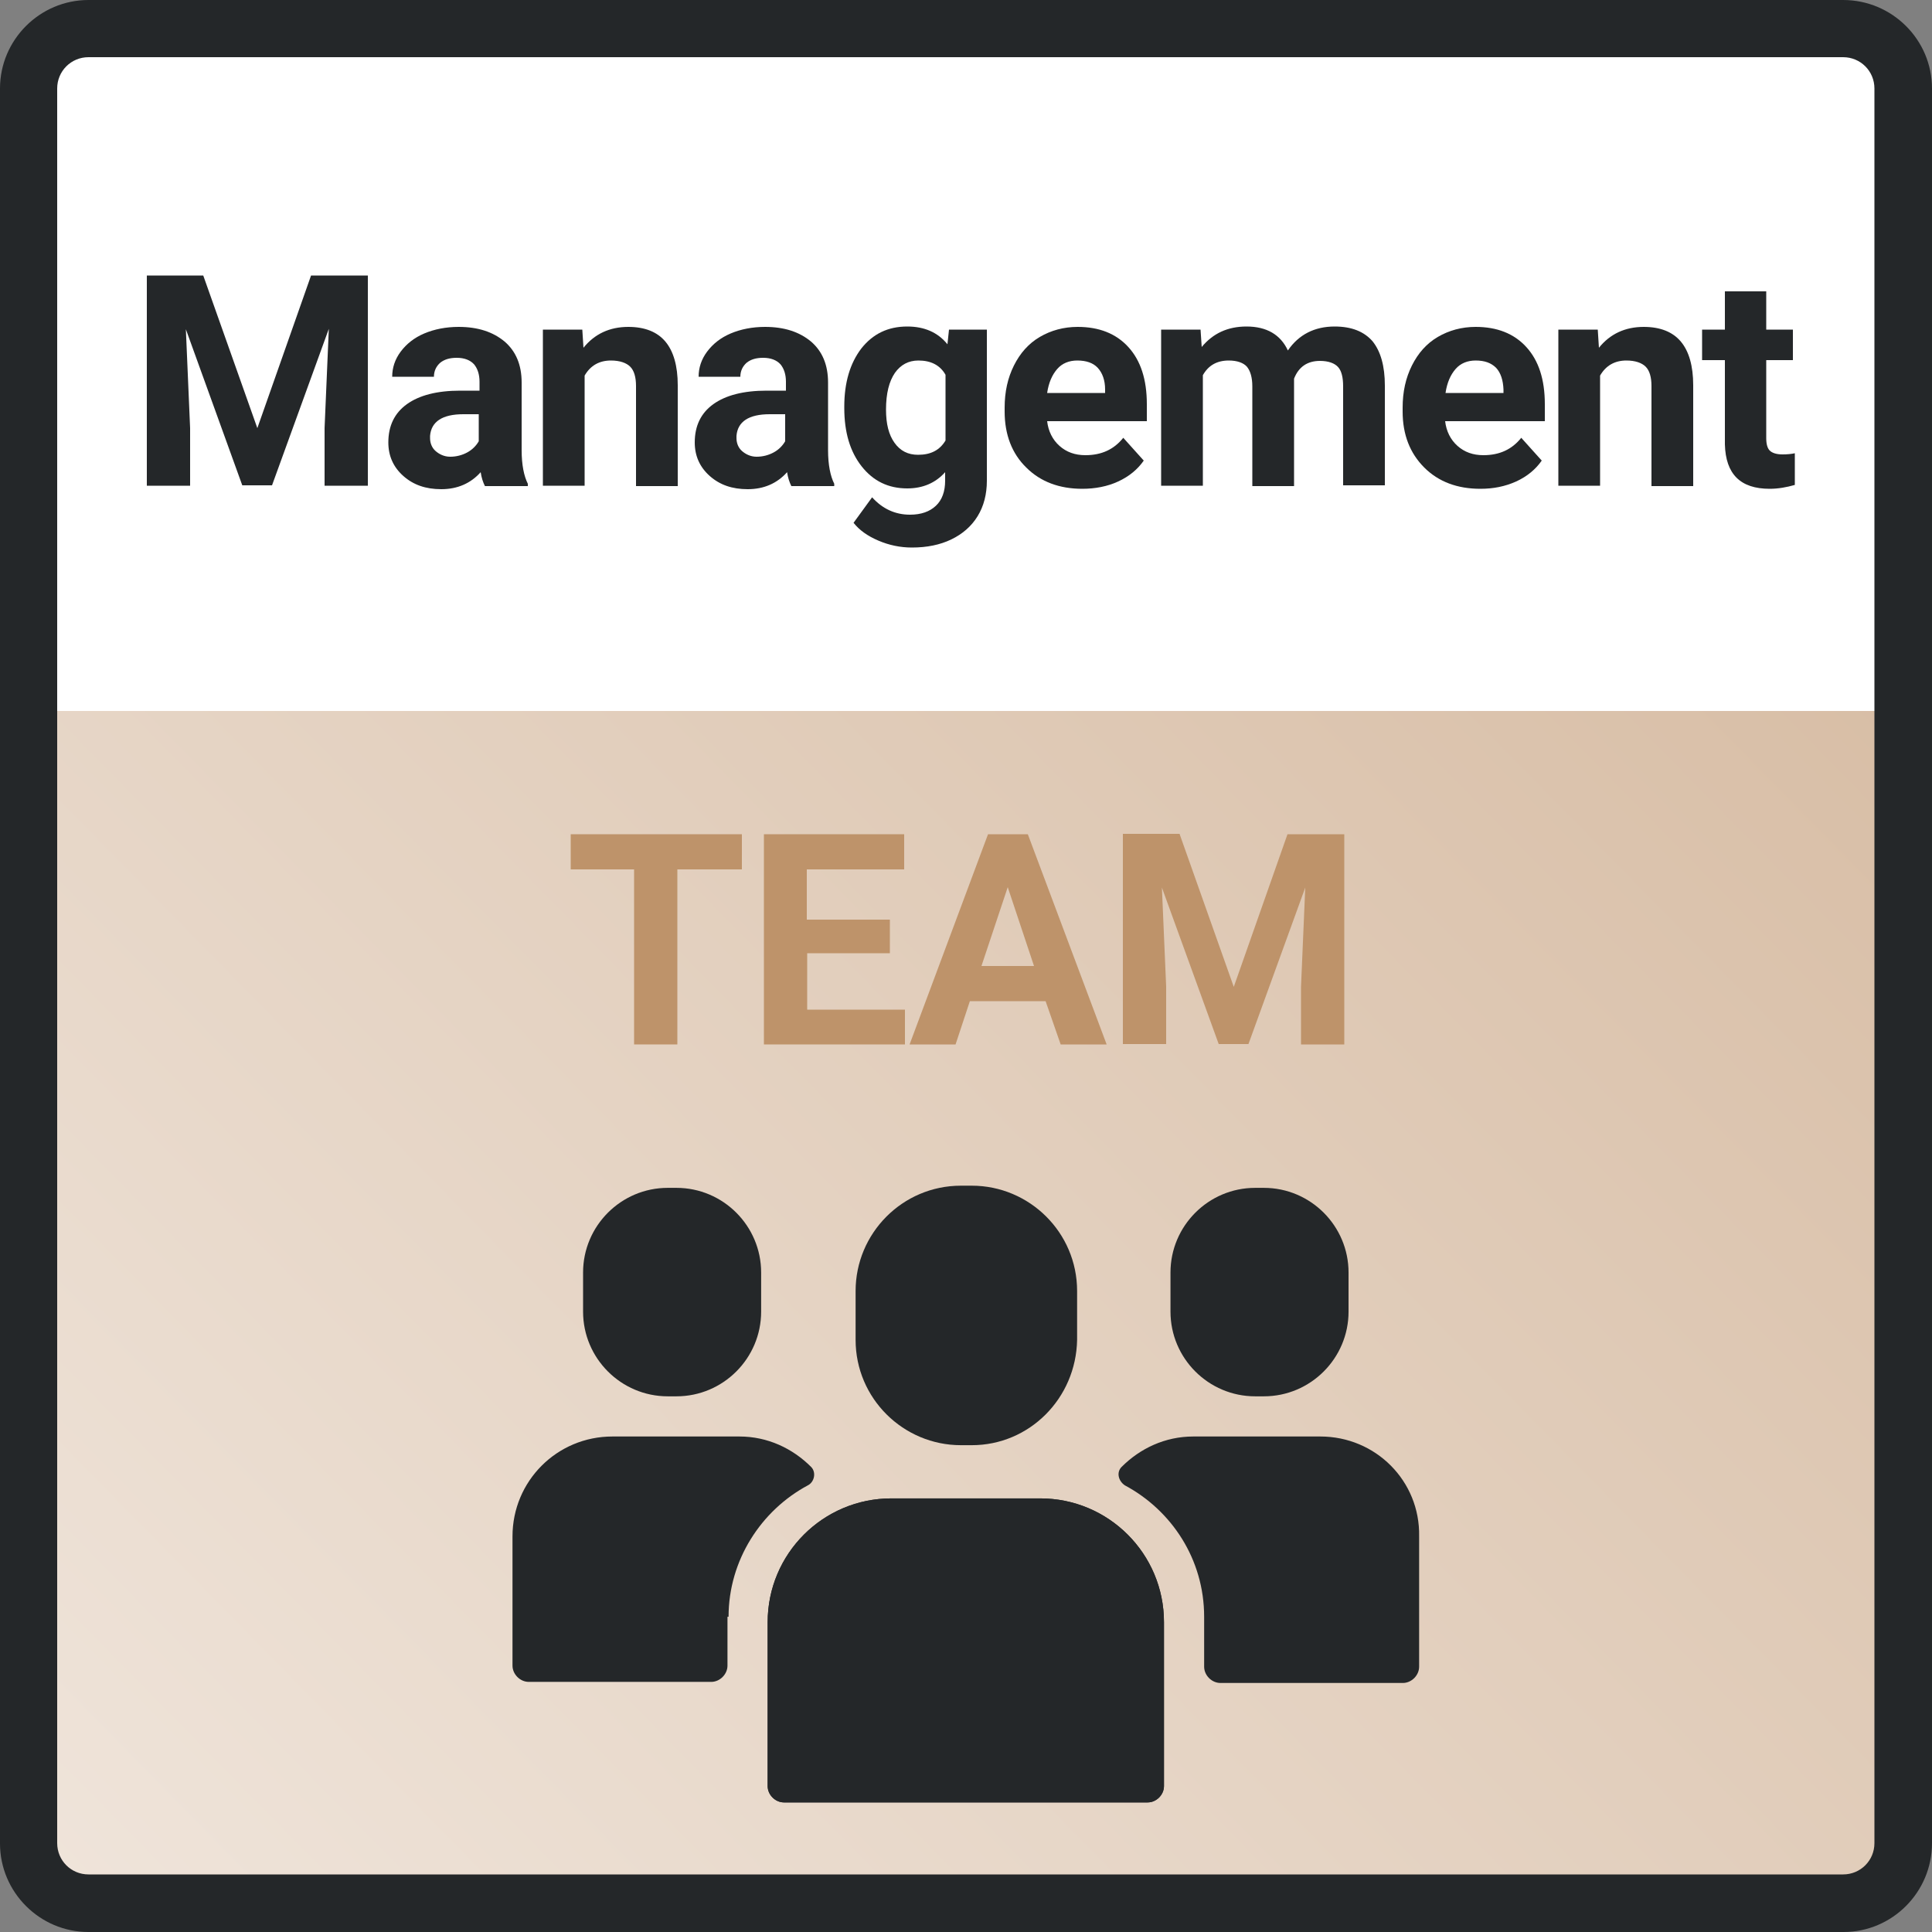
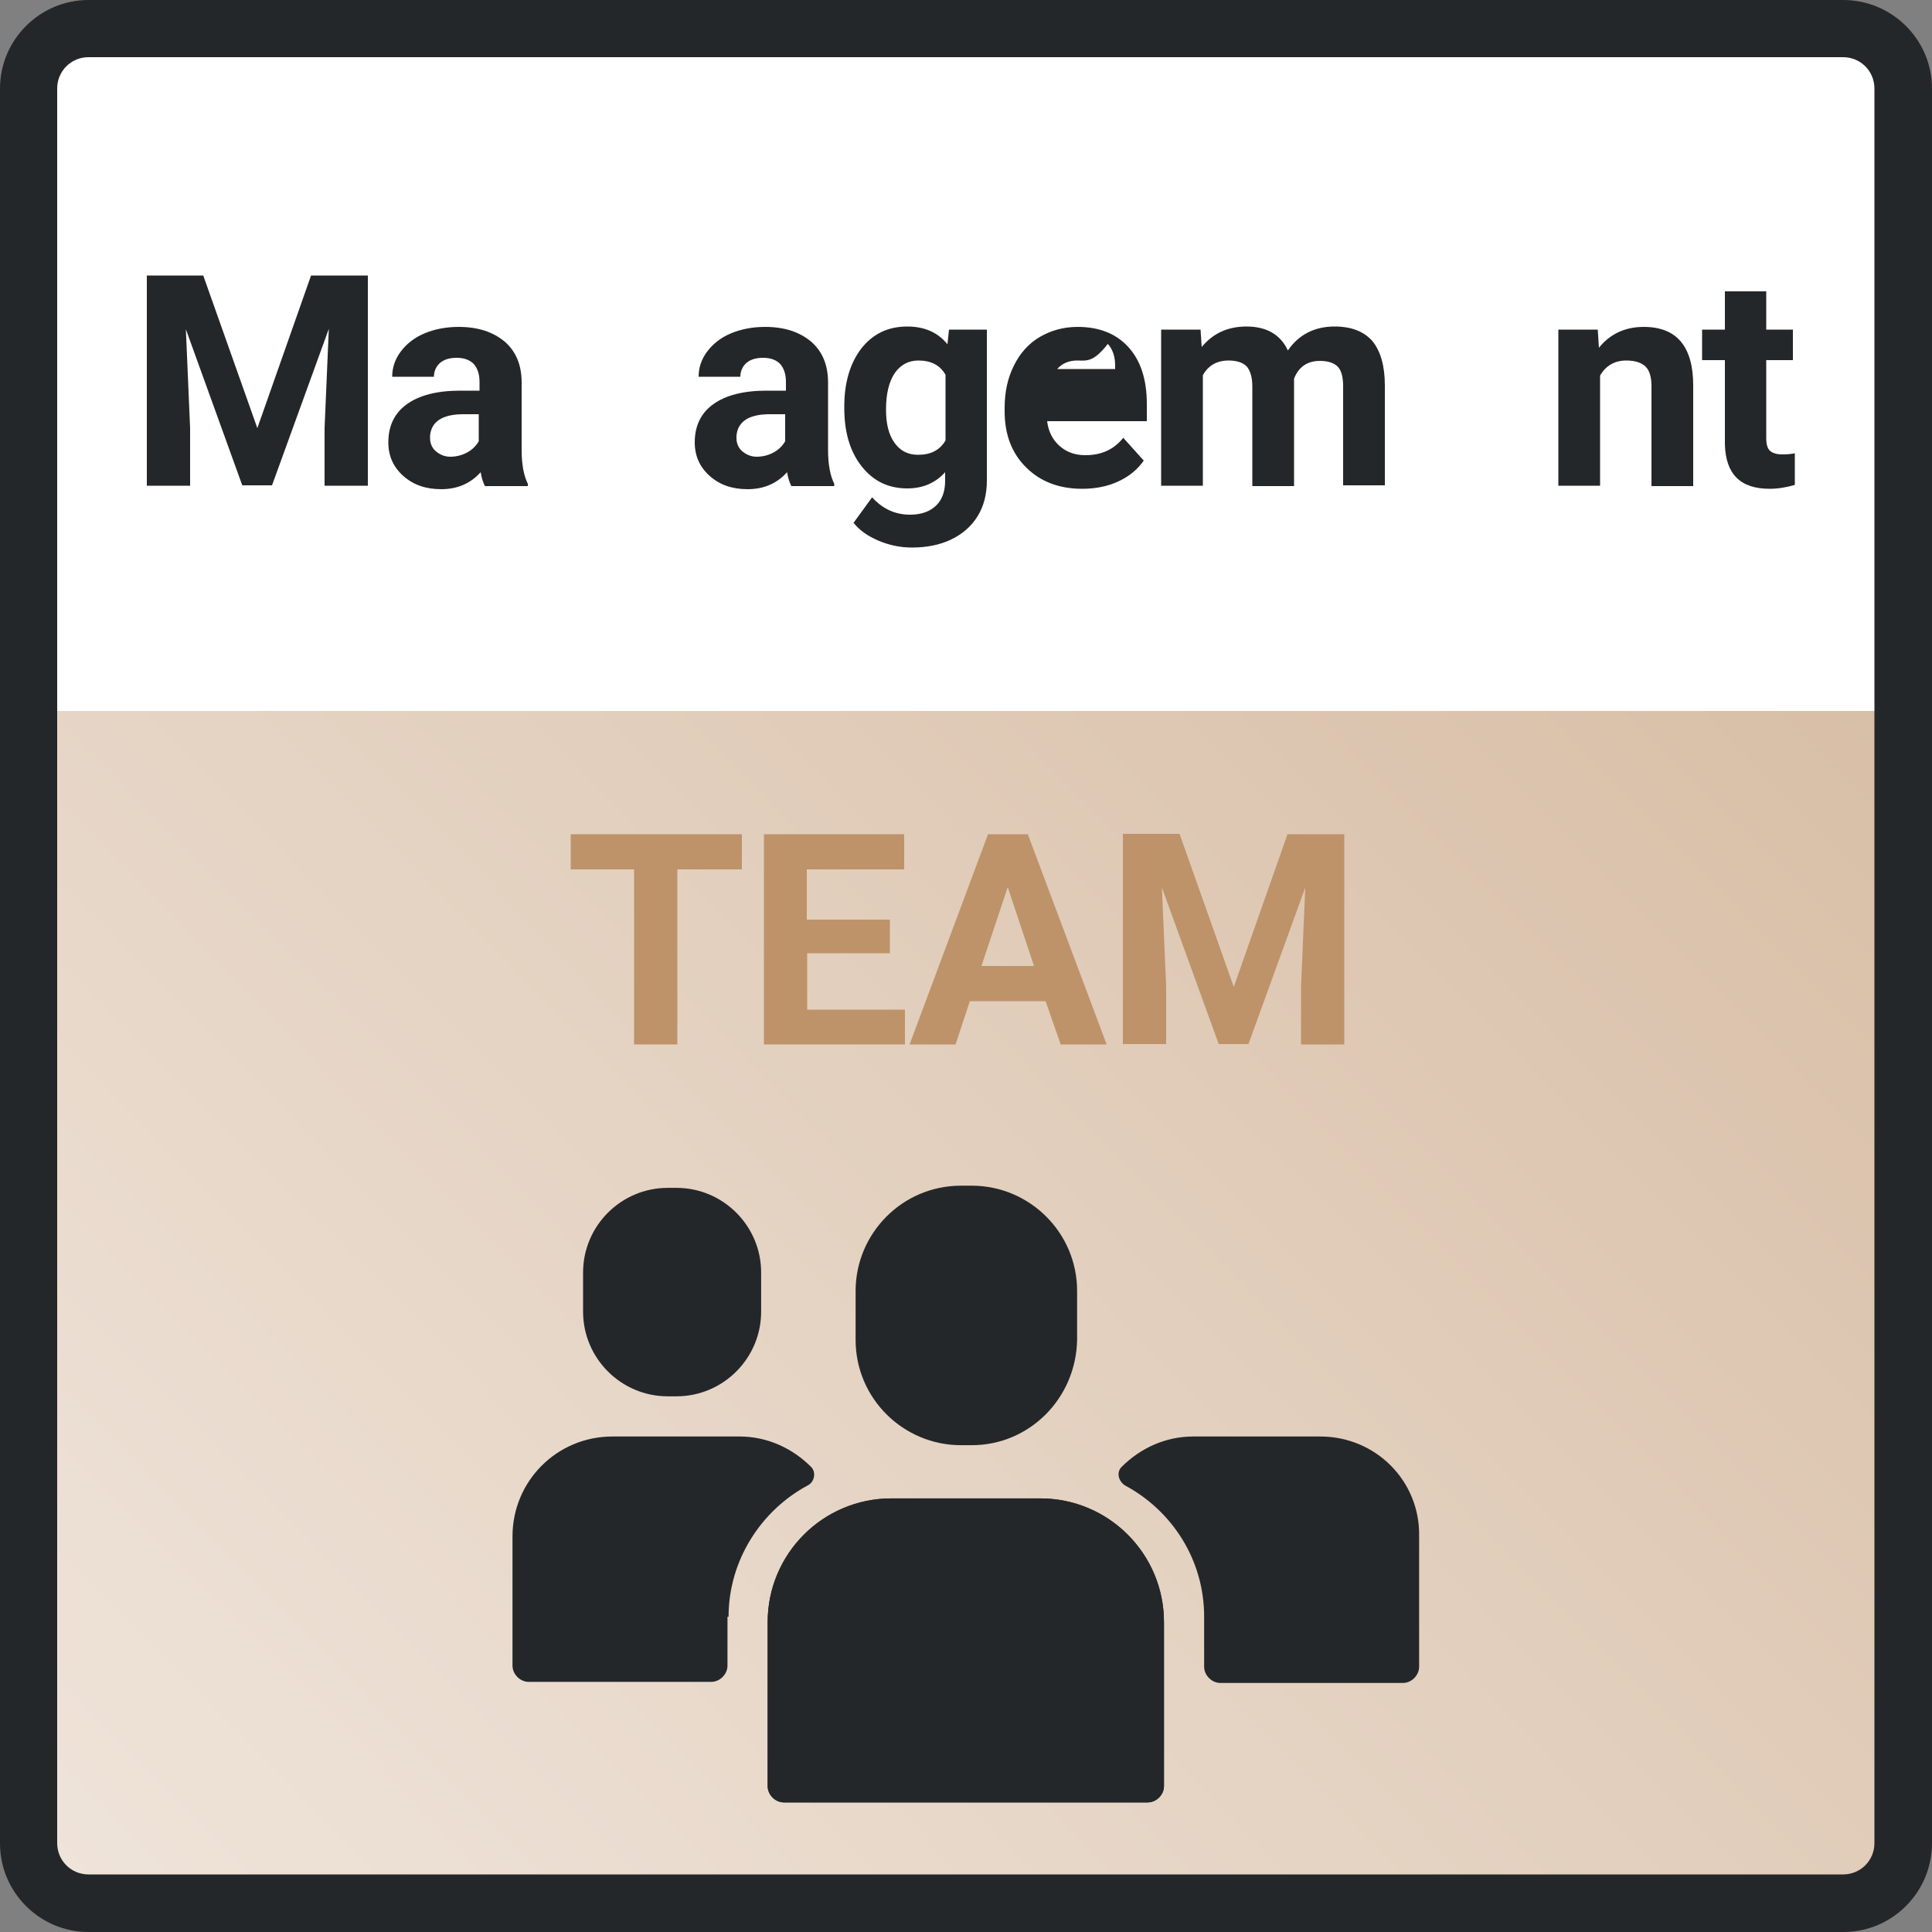
<svg xmlns="http://www.w3.org/2000/svg" xmlns:xlink="http://www.w3.org/1999/xlink" id="fda8c5e7-acce-49b8-b4e5-81e5ea1fce1f" x="0px" y="0px" viewBox="0 0 500 500" style="enable-background:new 0 0 500 500;" xml:space="preserve">
  <rect x="0" y="0" width="500" height="500" fill="#808080" stroke="none" />
  <style type="text/css">	.st0{fill:#FFFFFF;}	.st1{fill:url(#SVGID_1_);}	.st2{clip-path:url(#SVGID_00000072238343845019843470000010761746725509301379_);}	.st3{fill:#242729;}	.st4{fill:none;}	.st5{fill:#BE936A;}</style>
  <rect x="30" y="37.4" class="st0" width="438" height="130" />
  <rect x="8.3" y="8.3" class="st0" width="483.3" height="483.3" />
  <linearGradient id="SVGID_1_" gradientUnits="userSpaceOnUse" x1="51.25" y1="-31.956" x2="448.74" y2="358.654" gradientTransform="matrix(1 0 0 -1 0 499.354)">
    <stop offset="0" style="stop-color:#EFE4DA" />
    <stop offset="1.000000e-02" style="stop-color:#EFE4DA" />
    <stop offset="1" style="stop-color:#D8BEA6" />
  </linearGradient>
  <rect x="7" y="184" class="st1" width="486" height="304" />
  <g>
    <defs>
      <rect id="SVGID_00000162328599233830686440000015081152613500950965_" y="0" width="500" height="500" />
    </defs>
    <clipPath id="SVGID_00000163067818137450143230000003325939329320456868_">
      <use xlink:href="#SVGID_00000162328599233830686440000015081152613500950965_" style="overflow:visible;" />
    </clipPath>
  </g>
  <g>
    <defs>
-       <rect id="SVGID_00000125577961208436917330000014978677589654093454_" y="0" width="500" height="500" />
-     </defs>
+       </defs>
    <clipPath id="SVGID_00000028324609755563194790000001859799896545056688_">
      <use xlink:href="#SVGID_00000125577961208436917330000014978677589654093454_" style="overflow:visible;" />
    </clipPath>
  </g>
  <g>
    <defs>
      <rect id="SVGID_00000082349185581289289740000014761003624764045465_" y="0" width="500" height="500" />
    </defs>
    <clipPath id="SVGID_00000118364366953648234250000017112122984026472848_">
      <use xlink:href="#SVGID_00000082349185581289289740000014761003624764045465_" style="overflow:visible;" />
    </clipPath>
  </g>
  <g>
    <defs>
      <rect id="SVGID_00000177480217742872253000000016819973939302503297_" y="0" width="500" height="500" />
    </defs>
    <clipPath id="SVGID_00000181778919175060718720000005111257135329500800_">
      <use xlink:href="#SVGID_00000177480217742872253000000016819973939302503297_" style="overflow:visible;" />
    </clipPath>
  </g>
  <g>
    <defs>
      <rect id="SVGID_00000078017933871553778620000015194934592108264890_" y="0" width="500" height="500" />
    </defs>
    <clipPath id="SVGID_00000088111774156268217760000003162541151871310256_">
      <use xlink:href="#SVGID_00000078017933871553778620000015194934592108264890_" style="overflow:visible;" />
    </clipPath>
    <g style="clip-path:url(#SVGID_00000088111774156268217760000003162541151871310256_);">
      <path class="st3" d="M439.6,85.8c-1.1-0.3-2.2-0.5-3.4-0.4c-3.6,0-6.4,1.9-8.4,5.7l-0.4-4.9h-11.2v38.5h12v-24.4    c1.1-2.4,3.5-3.6,7.3-3.6l4,0.3L439.6,85.8z M397.3,96.2c1.1,1.2,1.6,2.8,1.5,4.5v0.9h-12.1c0.7-4.7,2.8-7,6.3-7    C394.6,94.5,396.2,95,397.3,96.2 M403.1,123.4c2.5-1,4.7-2.7,6.4-4.9L404,112c-2.2,2.7-5.5,4.2-8.9,4c-2,0.1-4-0.6-5.6-1.8    c-1.5-1.3-2.5-3.1-2.8-5.1h23.9v-4.7c0-6-1.6-10.7-4.7-14c-3.1-3.3-7.4-5-12.8-5c-3.5-0.1-7,0.8-10,2.5c-2.8,1.6-5,4.1-6.4,7    c-1.5,3.3-2.3,6.8-2.2,10.4v1c0,5.7,1.8,10.2,5.5,13.8c3.7,3.5,8.4,5.3,14.4,5.3c3,0,6.1-0.6,8.8-1.8 M344.4,103.6    c0.3-6,2.3-9,6-9c2.4-0.2,4.7,1.2,5.7,3.4v14.7c-1,2.2-3.3,3.5-5.7,3.3c-4,0-6-3.4-6-10.2V103.6z M336.4,120.1    c2.5,3.4,6.6,5.4,10.9,5.3c3.7,0,7.3-1.8,9.4-4.8l0.6,4.1h10.8V69.9h-12v19.5c-2.1-2.6-5.3-4.1-8.7-4.1c-4.3-0.2-8.4,1.8-11,5.3    c-2.6,3.5-3.9,8.3-4,14.4C332.4,111.5,333.8,116.5,336.4,120.1 M305.9,115.7c-0.7-0.7-1.1-1.7-1.1-2.7c0-3.7,2.1-5.6,6.3-5.6h3.5    v6.2c-0.5,0.9-1.2,1.6-2.1,2.2c-1.1,0.7-2.4,1-3.7,1C307.7,116.8,306.7,116.5,305.9,115.7 M328.2,124.6V124    c-1-1.9-1.6-4.6-1.6-8.1v-17c0.1-3.8-1.5-7.4-4.4-9.9c-2.9-2.4-6.7-3.6-11.6-3.6c-4.9,0-9,1.2-12.1,3.5c-3,2-4.8,5.4-4.8,9.1h12    c0-2.8,1.4-4.2,4.3-4.2c3.1,0,4.6,1.8,4.6,5.3v2h-3.7c-5.9,0-10.4,1.1-13.5,3.2s-4.6,5.3-4.6,9.5c-0.1,3.2,1.3,6.2,3.8,8.3    c2.6,2.2,5.9,3.4,9.2,3.3c3.6,0.2,7-1.4,9.3-4.2c0.2,1.2,0.6,2.4,1.1,3.4L328.2,124.6z M263.4,103.6c0.3-5.9,2.5-8.9,6.5-8.9    c4.4,0,6.6,3.5,6.6,10.4v1.2c-0.1,6.6-2.3,9.9-6.5,9.9c-2,0.1-3.9-0.8-4.9-2.5c-1.1-1.7-1.7-4.3-1.7-7.8L263.4,103.6z     M251.4,107.1c0.3,5.6,2.1,10.1,5.4,13.4s7.7,4.9,13.2,4.9c5.7,0,10.2-1.8,13.5-5.3s5-8.3,5-14.3v-0.4c0-6.2-1.7-11-5-14.6    c-3.3-3.6-7.9-5.4-13.6-5.4c-3.4-0.1-6.8,0.7-9.9,2.3c-2.8,1.6-5,4-6.4,6.9c-1.5,3.2-2.3,6.7-2.2,10.3L251.4,107.1z M244.7,70h-12    v54.7h12V70z M214,106.1c-0.1,6.6-2.1,9.9-5.9,9.9c-2.8,0-4.7-1.1-5.8-3.2V97.6c0.9-2,2.8-3.1,5.7-3.1c4,0,6,3.4,6,10.2L214,106.1    z M226,105c0-6.1-1.3-10.9-3.9-14.4c-2.6-3.5-6.7-5.5-11.1-5.2c-3.5-0.1-6.9,1.5-9.1,4.3l-0.3-3.6h-11.2v53.3h12v-18    c2.2,2.5,5.4,4,8.7,3.9c4.3,0.1,8.4-1.8,10.9-5.3c2.7-3.6,4-8.3,4-14.3V105z M171.3,80.3c2.8,2.2,6.8,2.2,9.6,0    c2.3-2.1,2.5-5.7,0.4-8c-0.1-0.1-0.3-0.3-0.4-0.4c-2.8-2.2-6.8-2.2-9.6,0c-2.3,2.1-2.5,5.7-0.4,8C171,80.1,171.1,80.2,171.3,80.3     M182.2,86h-12v38.5h12V86z M139.4,69.9h-12v54.7h12V96.9c1-1.6,2.8-2.4,5.2-2.3c2,0,3.4,0.5,4.2,1.4c0.9,1.3,1.4,2.9,1.2,4.5v24    h12v-24.3c0-4.9-1.1-8.6-3.3-11.1c-2.1-2.5-5.3-3.8-9.6-3.8c-3.9-0.1-7.5,1.7-9.8,4.8L139.4,69.9z M106.8,114.5    c-1.4,1-3.2,1.4-4.9,1.3c-3.2,0-5.6-0.7-7-2c-1.4-1.3-2.2-3.4-2.2-6.1H80.2c-0.1,3.2,0.8,6.4,2.6,9.1c1.9,2.8,4.6,4.9,7.7,6.2    c3.6,1.6,7.5,2.3,11.4,2.3c5.9,0,10.6-1.3,14.1-3.9c3.4-2.5,5.3-6.5,5.1-10.7c0-5.7-2.8-10.1-8.4-13.3c-2.8-1.5-5.8-2.8-8.8-3.7    c-2.7-0.7-5.2-1.9-7.5-3.3c-1.3-0.8-2.1-2.1-2.1-3.6c0-1.5,0.7-2.9,1.9-3.8c1.5-1.1,3.4-1.6,5.3-1.5c1.9-0.1,3.8,0.5,5.2,1.8    c1.3,1.3,2.1,3.1,1.9,4.9H121c0.1-3-0.8-5.9-2.4-8.4c-1.7-2.5-4.1-4.5-6.9-5.7c-3.2-1.4-6.6-2.1-10-2c-3.5-0.1-7,0.6-10.3,1.8    c-2.8,1-5.3,2.8-7.1,5.2c-1.7,2.2-2.6,4.9-2.5,7.6c0,5.8,3.4,10.3,10.1,13.6c2.6,1.2,5.3,2.3,8,3.2c2.4,0.7,4.7,1.8,6.8,3.2    c1.3,1,2,2.6,1.9,4.3C108.6,112.3,108,113.7,106.8,114.5 M62.2,80.3c2.8,2.2,6.8,2.2,9.6,0c2.3-2.1,2.5-5.7,0.4-8    c-0.1-0.1-0.3-0.3-0.4-0.4c-2.8-2.2-6.8-2.2-9.6,0c-2.3,2.1-2.5,5.7-0.4,8C62,80.1,62.1,80.2,62.2,80.3 M73.2,86h-12v38.5h12V86z" />
      <path class="st3" d="M22.9,14.8c-4.5,0-8.1,3.6-8.1,8.1v454.1c0,4.5,3.6,8.1,8.1,8.1h454.1c4.5,0,8.1-3.6,8.1-8.1V22.9    c0-4.5-3.6-8.1-8.1-8.1L22.9,14.8z M477.1,500H22.9C10.3,500,0,489.7,0,477.1V22.9C0,10.3,10.3,0,22.9,0h454.1    C489.7,0,500,10.3,500,22.9v454.1C500,489.7,489.7,500,477.1,500" />
    </g>
  </g>
  <g>
    <rect x="400" y="134.4" class="st4" width="1" height="42" />
  </g>
  <rect x="52" y="52.4" class="st0" width="392" height="94" />
  <g>
    <rect x="15" y="68.4" class="st4" width="469" height="241" />
    <path class="st3" d="M52.6,71.3l14,39.5l13.9-39.5h14.7v54.4H84v-14.9l1.1-25.7l-14.7,40.5h-7.7L48.1,85.2l1.1,25.6v14.9H38V71.3   H52.6z" />
    <path class="st3" d="M125.5,125.8c-0.5-1-0.9-2.2-1.1-3.6c-2.6,2.9-6,4.4-10.2,4.4c-4,0-7.2-1.1-9.8-3.4c-2.6-2.3-3.9-5.2-3.9-8.7   c0-4.3,1.6-7.6,4.8-9.9c3.2-2.3,7.8-3.5,13.8-3.5h5v-2.3c0-1.9-0.5-3.4-1.4-4.5c-1-1.1-2.5-1.7-4.5-1.7c-1.8,0-3.2,0.4-4.3,1.3   c-1,0.9-1.6,2.1-1.6,3.6h-10.8c0-2.3,0.7-4.5,2.2-6.5s3.5-3.6,6.1-4.7c2.6-1.1,5.6-1.7,8.9-1.7c5,0,8.9,1.3,11.9,3.8   c2.9,2.5,4.4,6,4.4,10.6v17.5c0,3.8,0.6,6.7,1.6,8.7v0.6H125.5z M116.5,118.2c1.6,0,3.1-0.4,4.4-1.1c1.3-0.7,2.3-1.7,3-2.9v-7h-4   c-5.4,0-8.3,1.9-8.6,5.6l0,0.6c0,1.3,0.5,2.5,1.4,3.3S114.9,118.2,116.5,118.2z" />
-     <path class="st3" d="M150.7,85.3l0.3,4.7c2.9-3.6,6.8-5.4,11.6-5.4c4.3,0,7.5,1.3,9.6,3.8c2.1,2.5,3.2,6.3,3.2,11.3v26.1h-10.8   V99.9c0-2.3-0.5-4-1.5-5c-1-1-2.7-1.6-5-1.6c-3,0-5.3,1.3-6.8,3.9v28.5h-10.8V85.3H150.7z" />
    <path class="st3" d="M204.8,125.8c-0.5-1-0.9-2.2-1.1-3.6c-2.6,2.9-6,4.4-10.2,4.4c-4,0-7.2-1.1-9.8-3.4c-2.6-2.3-3.9-5.2-3.9-8.7   c0-4.3,1.6-7.6,4.8-9.9c3.2-2.3,7.8-3.5,13.8-3.5h5v-2.3c0-1.9-0.5-3.4-1.4-4.5c-1-1.1-2.5-1.7-4.5-1.7c-1.8,0-3.2,0.4-4.3,1.3   c-1,0.9-1.6,2.1-1.6,3.6h-10.8c0-2.3,0.7-4.5,2.2-6.5s3.5-3.6,6.1-4.7c2.6-1.1,5.6-1.7,8.9-1.7c5,0,8.9,1.3,11.9,3.8   c2.9,2.5,4.4,6,4.4,10.6v17.5c0,3.8,0.6,6.7,1.6,8.7v0.6H204.8z M195.8,118.2c1.6,0,3.1-0.4,4.4-1.1c1.3-0.7,2.3-1.7,3-2.9v-7h-4   c-5.4,0-8.3,1.9-8.6,5.6l0,0.6c0,1.3,0.5,2.5,1.4,3.3S194.2,118.2,195.8,118.2z" />
    <path class="st3" d="M218.5,105.2c0-6.2,1.5-11.2,4.4-15c3-3.8,6.9-5.7,11.9-5.7c4.4,0,7.9,1.5,10.4,4.6l0.4-3.8h9.8v39.1   c0,3.5-0.8,6.6-2.4,9.2c-1.6,2.6-3.9,4.6-6.8,6c-2.9,1.4-6.3,2.1-10.2,2.1c-3,0-5.9-0.6-8.7-1.8c-2.8-1.2-4.9-2.7-6.4-4.6l4.8-6.6   c2.7,3,6,4.5,9.8,4.5c2.9,0,5.1-0.8,6.7-2.3c1.6-1.5,2.4-3.7,2.4-6.5v-2.2c-2.5,2.8-5.8,4.2-9.8,4.2c-4.9,0-8.8-1.9-11.8-5.7   c-3-3.8-4.5-8.8-4.5-15.1V105.2z M229.3,106c0,3.7,0.7,6.5,2.2,8.6c1.5,2.1,3.5,3.1,6.1,3.1c3.3,0,5.6-1.2,7.1-3.7v-17   c-1.4-2.5-3.8-3.7-7-3.7c-2.6,0-4.6,1.1-6.1,3.2C230.1,98.7,229.3,101.8,229.3,106z" />
-     <path class="st3" d="M280.1,126.5c-5.9,0-10.8-1.8-14.5-5.5c-3.7-3.6-5.6-8.5-5.6-14.5v-1c0-4.1,0.8-7.7,2.4-10.9   c1.6-3.2,3.8-5.7,6.7-7.4c2.9-1.7,6.2-2.6,9.8-2.6c5.5,0,9.9,1.7,13.1,5.2c3.2,3.5,4.8,8.4,4.8,14.8v4.4H271   c0.3,2.6,1.4,4.8,3.2,6.4c1.8,1.6,4,2.4,6.7,2.4c4.2,0,7.4-1.5,9.8-4.5l5.3,5.9c-1.6,2.3-3.8,4.1-6.6,5.4S283.4,126.5,280.1,126.5z    M278.8,93.3c-2.1,0-3.9,0.7-5.2,2.2s-2.2,3.5-2.6,6.2h15v-0.9c0-2.4-0.7-4.3-1.9-5.6C282.9,93.9,281.1,93.3,278.8,93.3z" />
+     <path class="st3" d="M280.1,126.5c-5.9,0-10.8-1.8-14.5-5.5c-3.7-3.6-5.6-8.5-5.6-14.5v-1c0-4.1,0.8-7.7,2.4-10.9   c1.6-3.2,3.8-5.7,6.7-7.4c2.9-1.7,6.2-2.6,9.8-2.6c5.5,0,9.9,1.7,13.1,5.2c3.2,3.5,4.8,8.4,4.8,14.8v4.4H271   c0.3,2.6,1.4,4.8,3.2,6.4c1.8,1.6,4,2.4,6.7,2.4c4.2,0,7.4-1.5,9.8-4.5l5.3,5.9c-1.6,2.3-3.8,4.1-6.6,5.4S283.4,126.5,280.1,126.5z    M278.8,93.3c-2.1,0-3.9,0.7-5.2,2.2h15v-0.9c0-2.4-0.7-4.3-1.9-5.6C282.9,93.9,281.1,93.3,278.8,93.3z" />
    <path class="st3" d="M310.7,85.3l0.3,4.5c2.9-3.5,6.7-5.3,11.6-5.3c5.2,0,8.8,2.1,10.7,6.2c2.8-4.1,6.9-6.2,12.1-6.2   c4.4,0,7.6,1.3,9.8,3.8c2.1,2.6,3.2,6.4,3.2,11.5v25.8h-10.8V100c0-2.3-0.4-4-1.3-5s-2.5-1.6-4.7-1.6c-3.2,0-5.5,1.5-6.7,4.6   l0,27.8h-10.8V100c0-2.3-0.5-4-1.4-5.1c-0.9-1-2.5-1.6-4.7-1.6c-3.1,0-5.3,1.3-6.7,3.8v28.6h-10.8V85.3H310.7z" />
-     <path class="st3" d="M383.1,126.5c-5.9,0-10.8-1.8-14.5-5.5s-5.6-8.5-5.6-14.5v-1c0-4.1,0.8-7.7,2.4-10.9c1.6-3.2,3.8-5.7,6.7-7.4   c2.9-1.7,6.2-2.6,9.8-2.6c5.5,0,9.9,1.7,13.1,5.2c3.2,3.5,4.8,8.4,4.8,14.8v4.4H374c0.3,2.6,1.4,4.8,3.2,6.4c1.8,1.6,4,2.4,6.7,2.4   c4.2,0,7.4-1.5,9.8-4.5l5.3,5.9c-1.6,2.3-3.8,4.1-6.6,5.4C389.5,125.9,386.5,126.5,383.1,126.5z M381.9,93.3   c-2.1,0-3.9,0.7-5.2,2.2c-1.3,1.5-2.2,3.5-2.6,6.2h15v-0.9c-0.1-2.4-0.7-4.3-1.9-5.6C385.9,93.9,384.2,93.3,381.9,93.3z" />
    <path class="st3" d="M413.5,85.3l0.3,4.7c2.9-3.6,6.8-5.4,11.6-5.4c4.3,0,7.5,1.3,9.6,3.8c2.1,2.5,3.2,6.3,3.2,11.3v26.1h-10.8   V99.9c0-2.3-0.5-4-1.5-5c-1-1-2.7-1.6-5-1.6c-3,0-5.3,1.3-6.8,3.9v28.5h-10.8V85.3H413.5z" />
    <path class="st3" d="M457.1,75.4v9.9h6.9v7.9h-6.9v20.2c0,1.5,0.3,2.6,0.9,3.2c0.6,0.6,1.7,1,3.3,1c1.2,0,2.3-0.1,3.2-0.3v8.2   c-2.1,0.6-4.3,1-6.5,1c-7.6,0-11.4-3.8-11.6-11.5V93.2h-5.9v-7.9h5.9v-9.9H457.1z" />
    <path class="st5" d="M192,225h-16.7v45.3h-11.2V225h-16.4v-9.1H192V225z" />
    <path class="st5" d="M230.4,246.7h-21.5v14.6h25.3v9h-36.5v-54.4H234v9.1h-25.2v13h21.5V246.7z" />
    <path class="st5" d="M270.6,259.1H251l-3.7,11.2h-11.9l20.3-54.4H266l20.4,54.4h-11.9L270.6,259.1z M254,250h13.6l-6.8-20.4   L254,250z" />
    <path class="st5" d="M305.3,215.9l14,39.5l13.9-39.5h14.7v54.4h-11.2v-14.9l1.1-25.7l-14.7,40.5h-7.7l-14.7-40.5l1.1,25.6v14.9   h-11.2v-54.4H305.3z" />
  </g>
  <g transform="translate(1.407 1.407) scale(2.81 2.81)">
    <path class="st3" d="M105.2,165.5H71.7c-0.8,0-1.5-0.7-1.5-1.5v-15.1c0-6.3,5.1-11.4,11.4-11.4h13.7c6.3,0,11.4,5.1,11.4,11.4v15.1   C106.7,164.8,106,165.5,105.2,165.5z" />
    <path class="st3" d="M89,132.6h-1c-5.3,0-9.7-4.3-9.7-9.7v-4.5c0-5.3,4.3-9.7,9.7-9.7h1c5.3,0,9.7,4.3,9.7,9.7v4.5   C98.6,128.3,94.3,132.6,89,132.6z" />
-     <path class="st3" d="M115.9,128.1h-0.8c-4.3,0-7.8-3.5-7.8-7.8v-3.6c0-4.3,3.5-7.8,7.8-7.8h0.8c4.3,0,7.8,3.5,7.8,7.8v3.6   C123.7,124.6,120.2,128.1,115.9,128.1z" />
    <path class="st3" d="M61,128.1h0.8c4.3,0,7.8-3.5,7.8-7.8v-3.6c0-4.3-3.5-7.8-7.8-7.8H61c-4.3,0-7.8,3.5-7.8,7.8v3.6   C53.2,124.6,56.7,128.1,61,128.1z" />
    <path class="st3" d="M105.2,165.5H71.7c-0.8,0-1.5-0.7-1.5-1.5v-15.1c0-6.3,5.1-11.4,11.4-11.4h13.7c6.3,0,11.4,5.1,11.4,11.4v15.1   C106.7,164.8,106,165.5,105.2,165.5z" />
    <path class="st3" d="M121.1,131.8h-0.6H110h-0.6c-2.6,0-4.9,1.1-6.6,2.8c-0.5,0.5-0.3,1.3,0.3,1.7c4.3,2.3,7.3,6.8,7.3,12.1v4.6   c0,0.8,0.7,1.5,1.5,1.5h0.8h5h11c0.8,0,1.5-0.7,1.5-1.5V141C130.3,135.9,126.2,131.8,121.1,131.8z" />
    <path class="st3" d="M66.6,148.4c0-5.2,3-9.8,7.3-12.1c0.6-0.3,0.8-1.2,0.3-1.7c-1.7-1.7-4-2.8-6.6-2.8H67H56.5h-0.6   c-5.1,0-9.2,4.1-9.2,9.2v11.9c0,0.8,0.7,1.5,1.5,1.5h11h5h0.8c0.8,0,1.5-0.7,1.5-1.5V148.4z" />
  </g>
</svg>